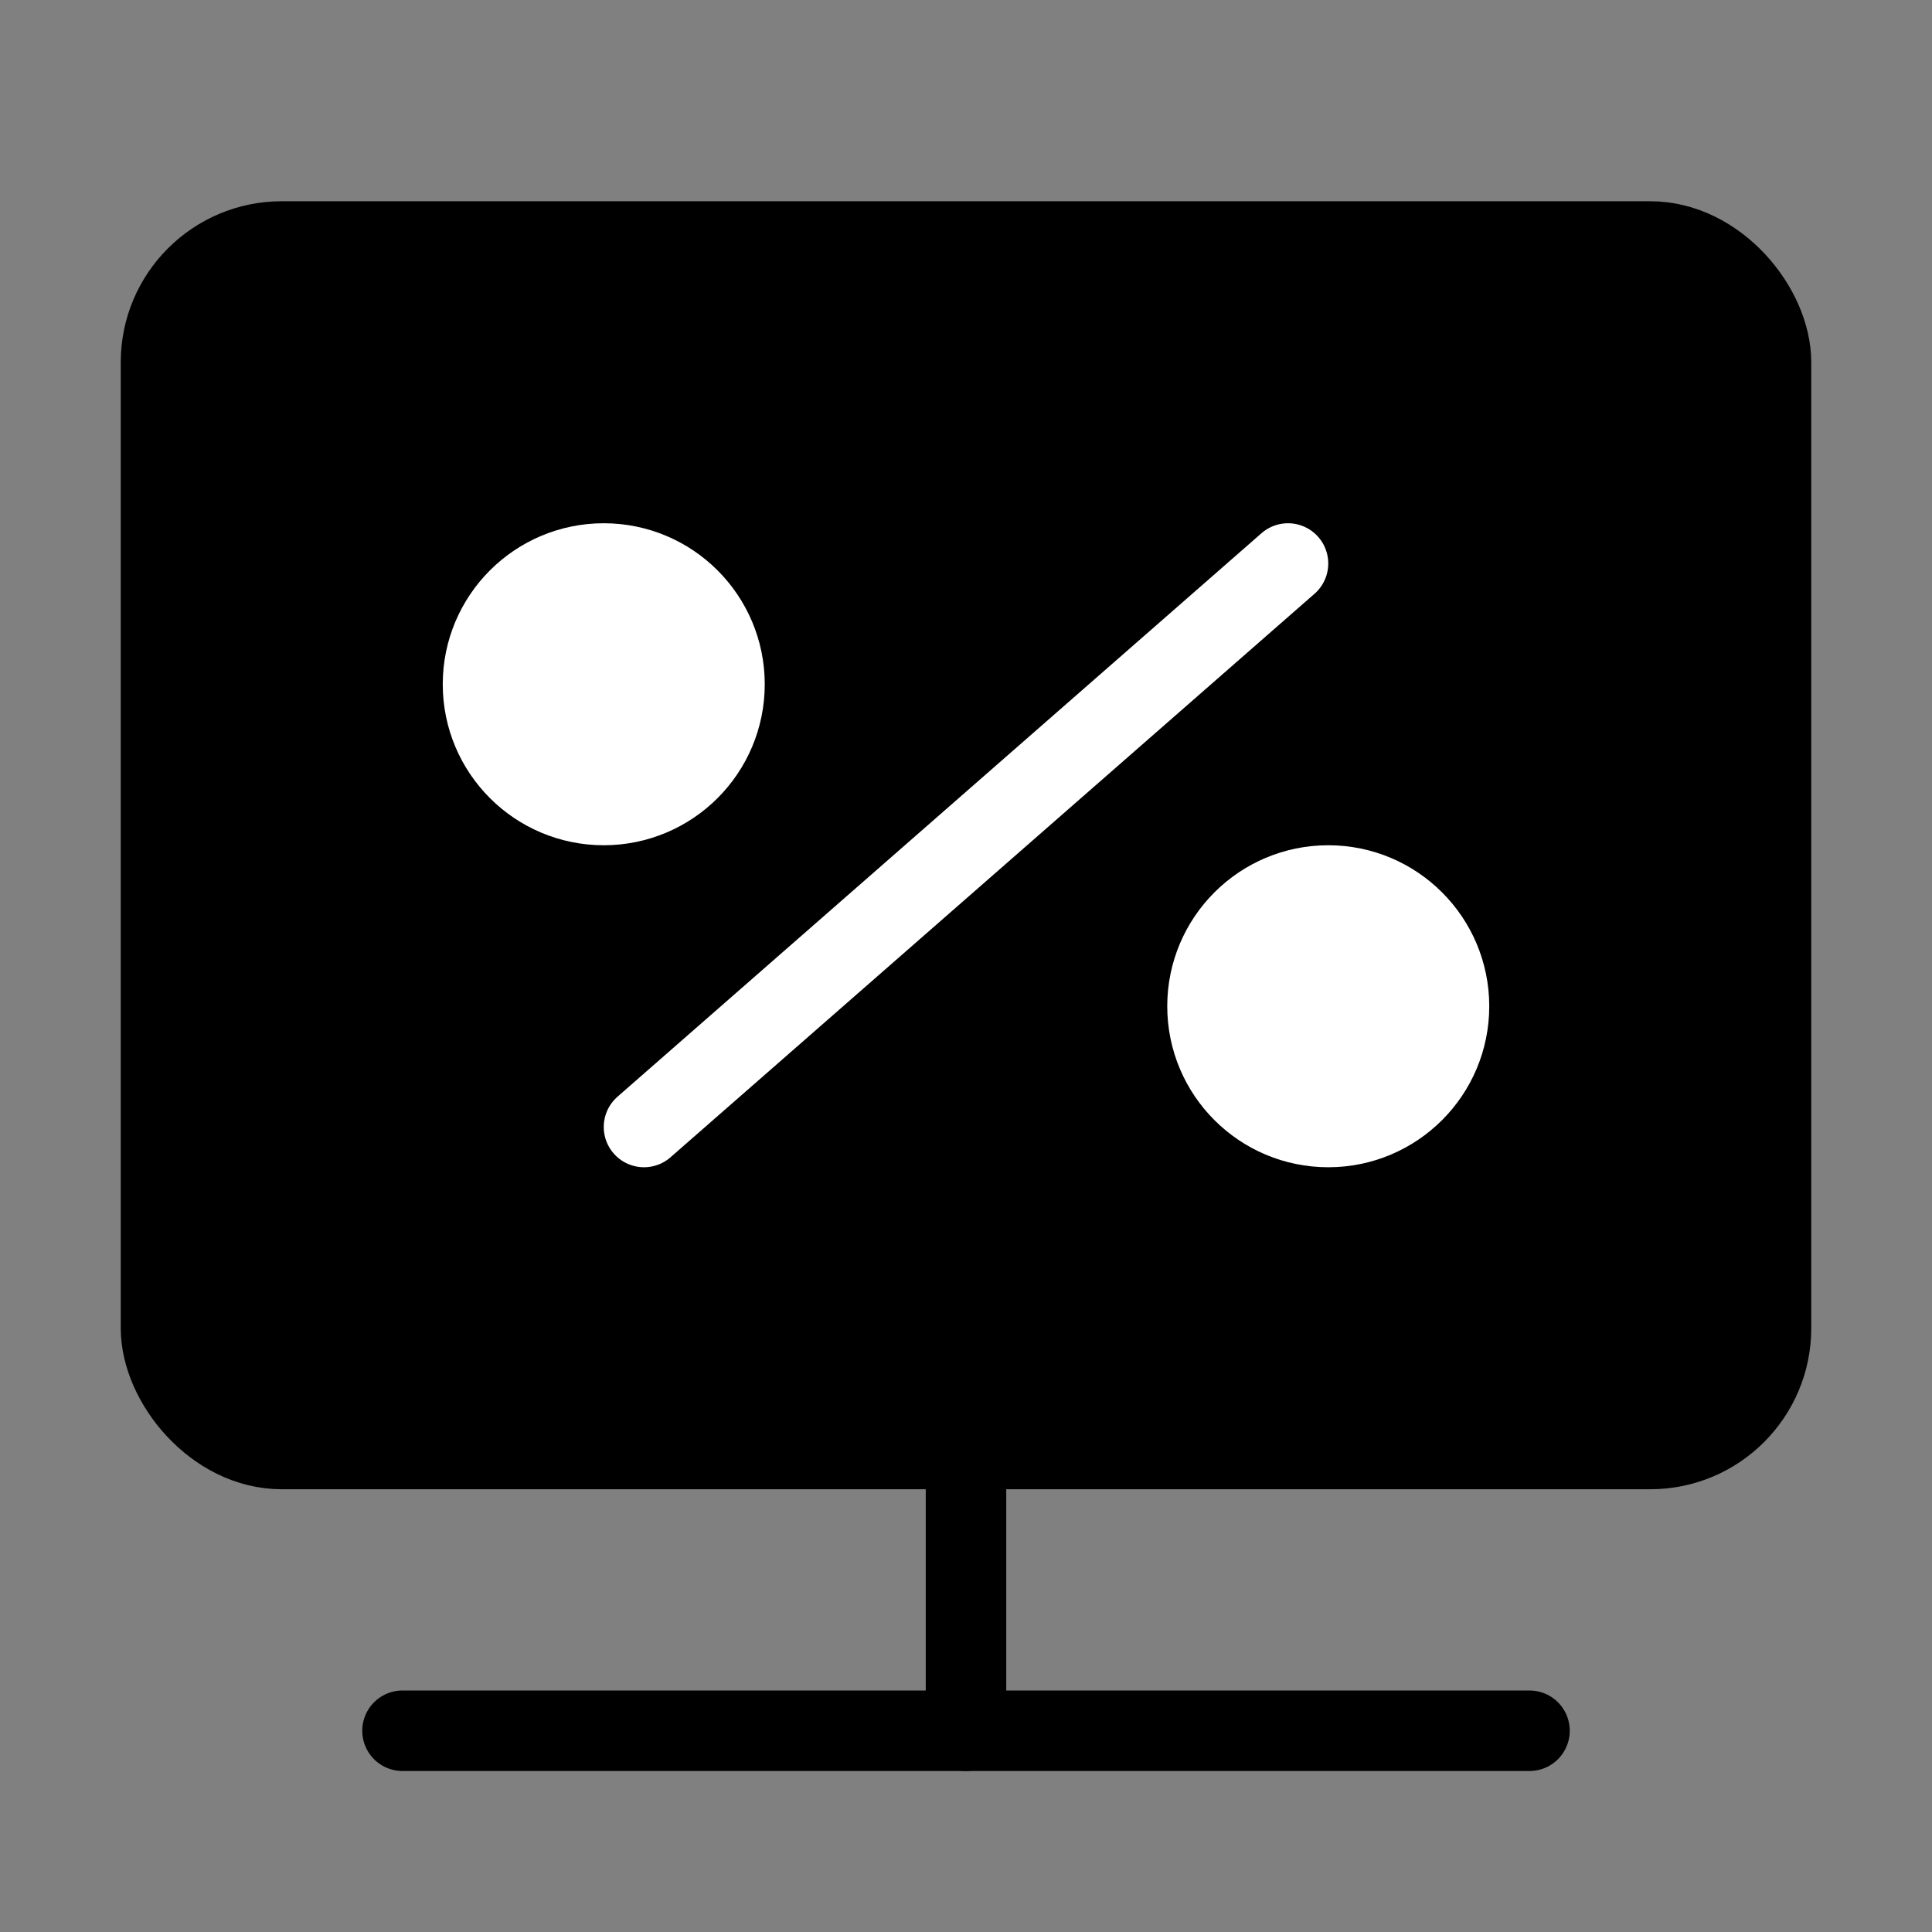
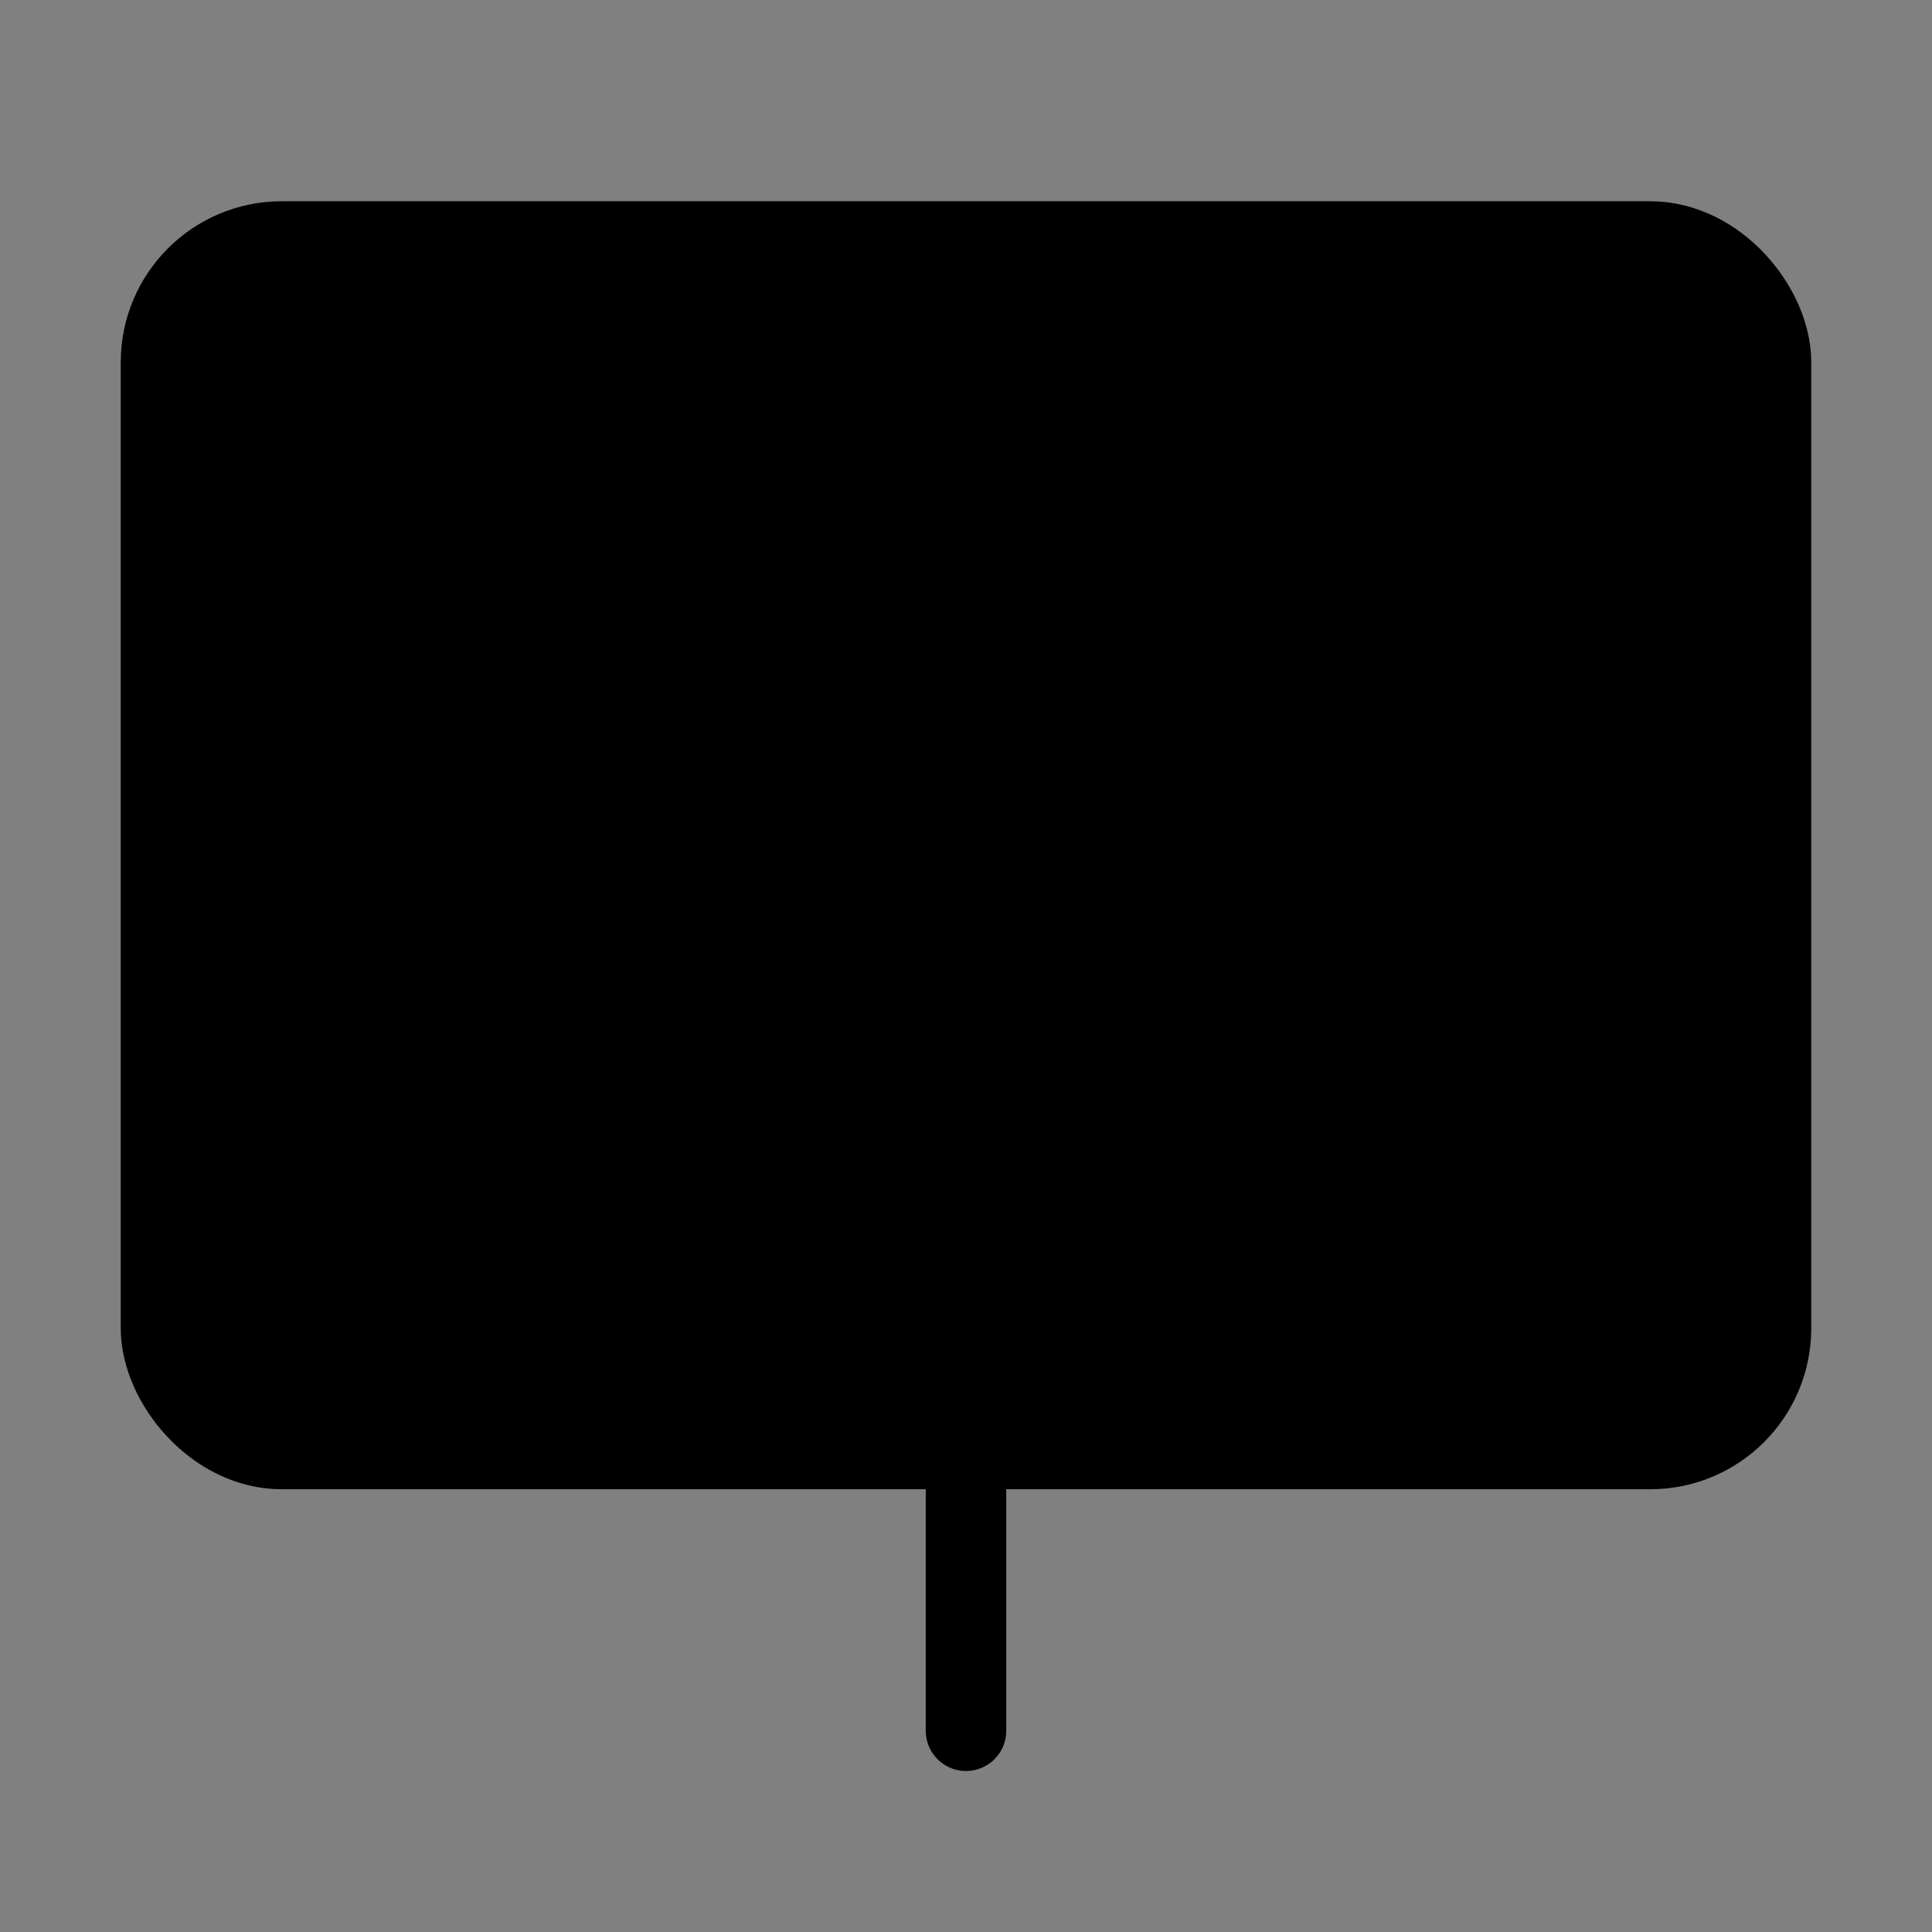
<svg xmlns="http://www.w3.org/2000/svg" viewBox="0 0 48 48" fill="none">
  <rect x="0" y="0" width="48" height="48" fill="#808080" stroke="none" />
  <rect x="4" y="6" width="40" height="30" rx="3" fill="currentColor" stroke="currentColor" stroke-width="2" stroke-linecap="round" stroke-linejoin="round" />
  <path d="M24 36V43" stroke="currentColor" stroke-width="2" stroke-linecap="round" stroke-linejoin="round" />
-   <path d="M32 14L16 28" stroke="#fff" stroke-width="2" stroke-linecap="round" stroke-linejoin="round" />
-   <path d="M10 43H38" stroke="currentColor" stroke-width="2" stroke-linecap="round" stroke-linejoin="round" />
-   <circle cx="15" cy="17" r="3" fill="#fff" stroke="#fff" stroke-width="2" stroke-linecap="round" stroke-linejoin="round" />
-   <circle cx="33" cy="25" r="3" fill="#fff" stroke="#fff" stroke-width="2" stroke-linecap="round" stroke-linejoin="round" />
</svg>